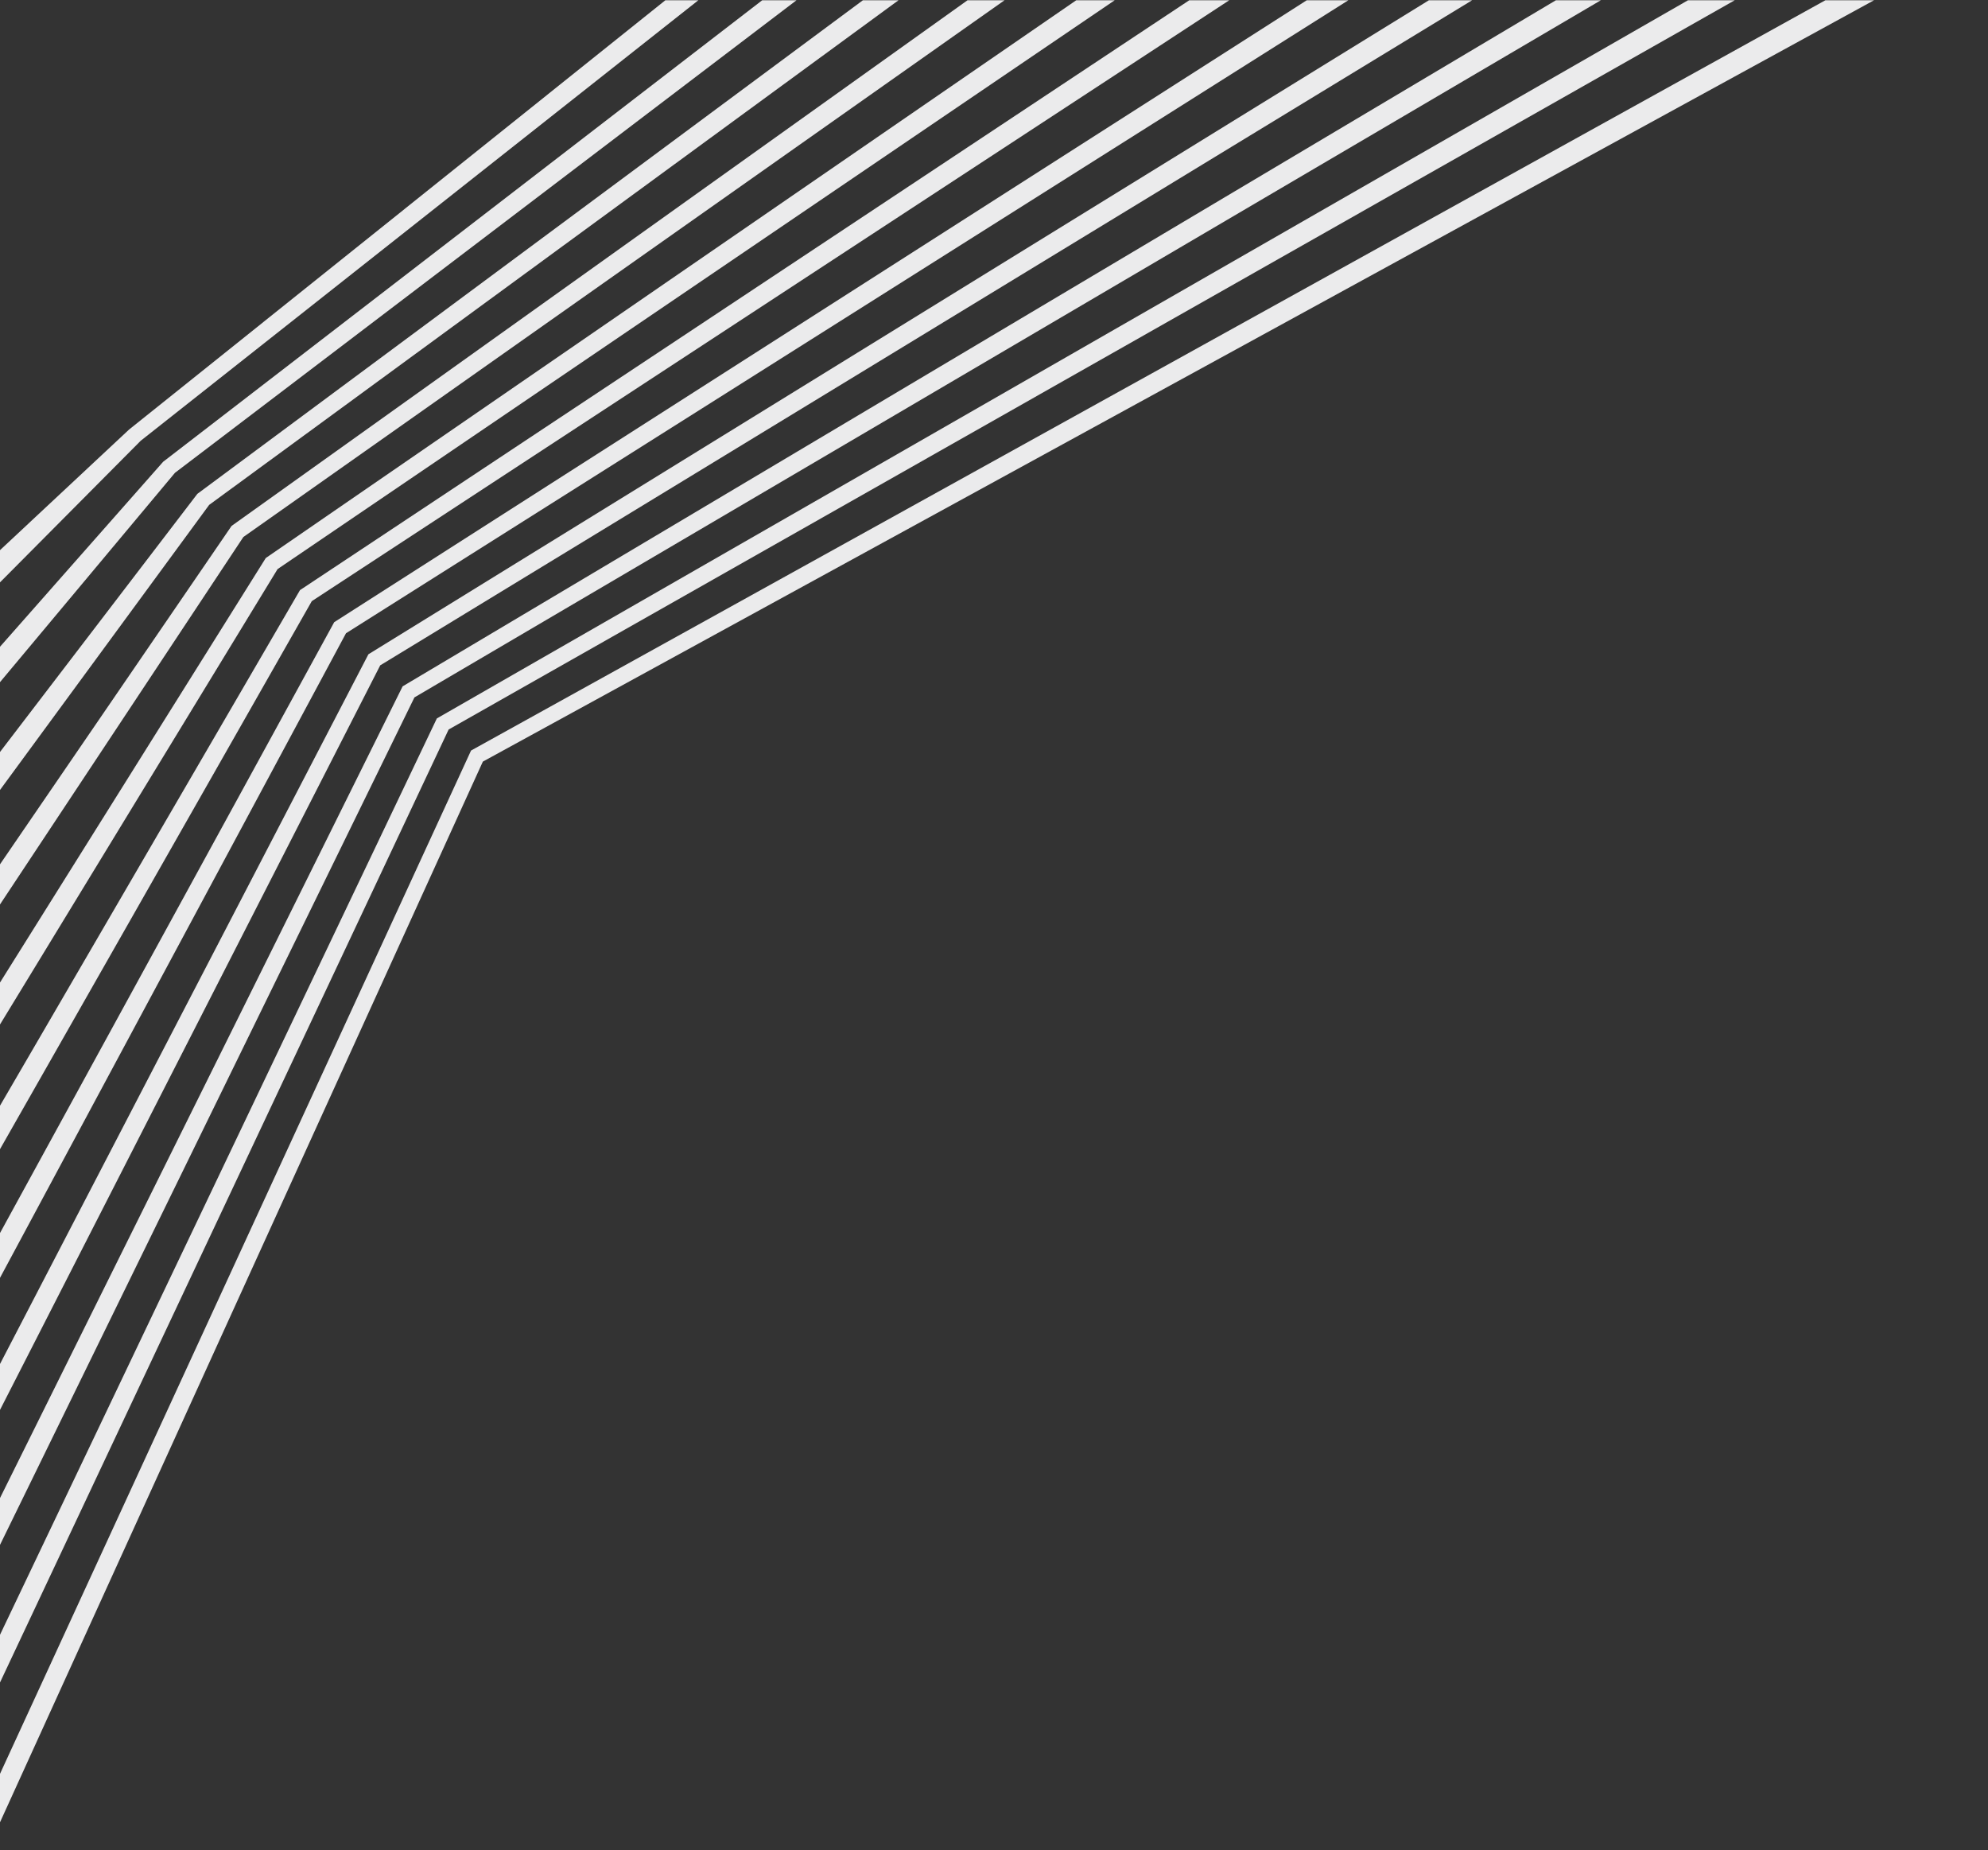
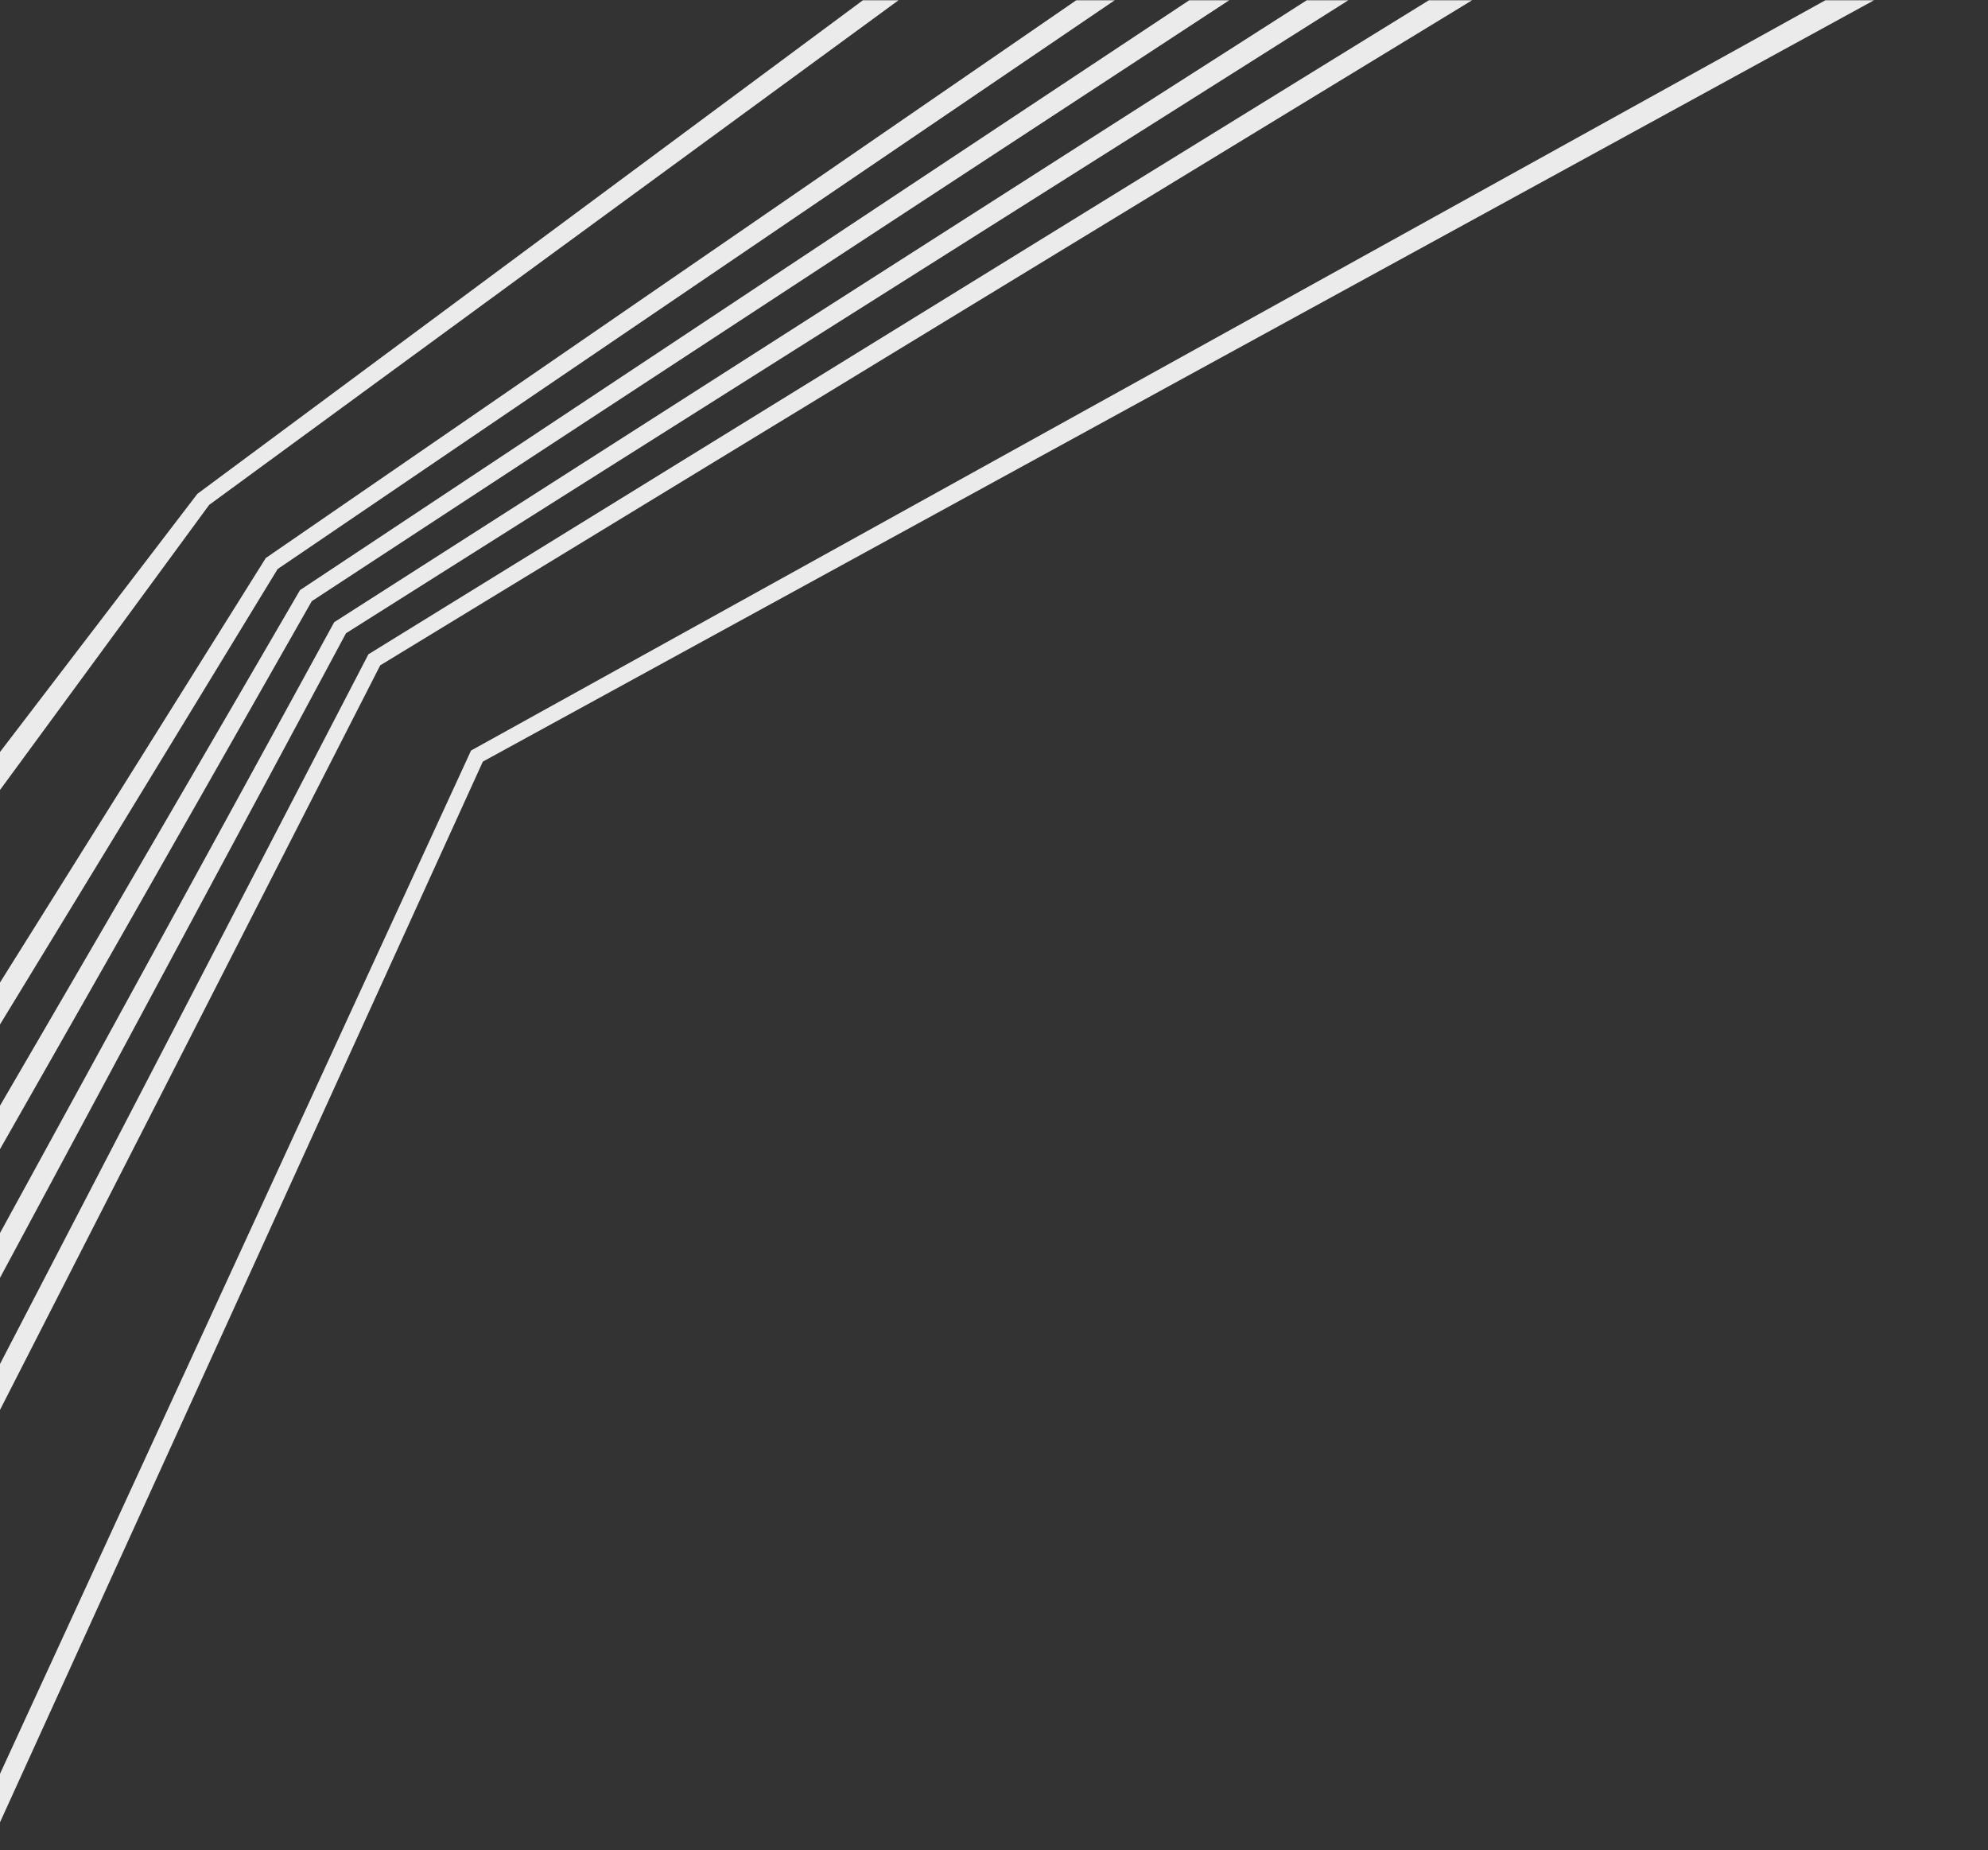
<svg xmlns="http://www.w3.org/2000/svg" viewBox="0 0 786.81 732.04">
  <rect x="0" y="0" width="786.81" height="732.04" fill="#333333" stroke="none" />
  <defs>
    <style>
      .cls-1 {
        fill: none;
      }

      .cls-2 {
        clip-path: url(#clippath);
      }

      .cls-3 {
        fill: #ebebec;
      }

      .cls-4 {
        mix-blend-mode: multiply;
      }

      .cls-5 {
        isolation: isolate;
      }
    </style>
    <clipPath id="clippath">
      <rect class="cls-1" width="786.81" height="732.04" />
    </clipPath>
  </defs>
  <g class="cls-5">
    <g id="Layer_1" data-name="Layer 1">
      <g class="cls-2">
        <g class="cls-4">
-           <polygon class="cls-3" points="263.33 .1 51.03 170.02 -136.23 344.97 -136.27 367.55 55.7 174.4 276.39 .1 263.33 .1" />
-           <polygon class="cls-3" points="301.67 .1 64.57 182.72 -136.33 410.47 -136.37 433.06 69.24 187.1 315.24 .1 301.67 .1" />
          <polygon class="cls-3" points="341.52 .1 78.11 195.42 -136.44 475.98 -136.47 498.57 82.78 199.79 355.62 .1 341.52 .1" />
-           <polygon class="cls-3" points="382.93 .1 91.65 208.11 -136.54 541.49 -136.57 564.08 96.32 212.49 397.58 .1 382.93 .1" />
          <polygon class="cls-3" points="425.96 .1 105.19 220.81 -136.64 606.99 -136.68 629.58 109.86 225.19 441.19 .1 425.96 .1" />
          <polygon class="cls-3" points="470.69 .1 118.73 233.51 -136.74 672.5 -136.78 695.09 123.4 237.88 486.52 .1 470.69 .1" />
          <polygon class="cls-3" points="517.19 .1 132.27 246.2 -136.85 738.01 -136.88 760.6 136.94 250.58 533.65 .1 517.19 .1" />
          <polygon class="cls-3" points="565.53 .1 145.81 258.9 -136.95 803.51 -136.98 826.1 150.48 263.28 582.64 .1 565.53 .1" />
-           <polygon class="cls-3" points="615.8 .1 159.35 271.59 -137.05 869.02 -137.09 891.61 164.02 275.97 633.59 .1 615.8 .1" />
-           <polygon class="cls-3" points="668.07 .1 172.89 284.29 -137.15 934.53 -137.19 957.12 177.56 288.67 686.58 .1 668.07 .1" />
          <polygon class="cls-3" points="722.45 .1 186.43 296.99 -137.26 1000.04 -137.29 1022.62 191.1 301.37 741.71 .1 722.45 .1" />
        </g>
      </g>
    </g>
  </g>
</svg>